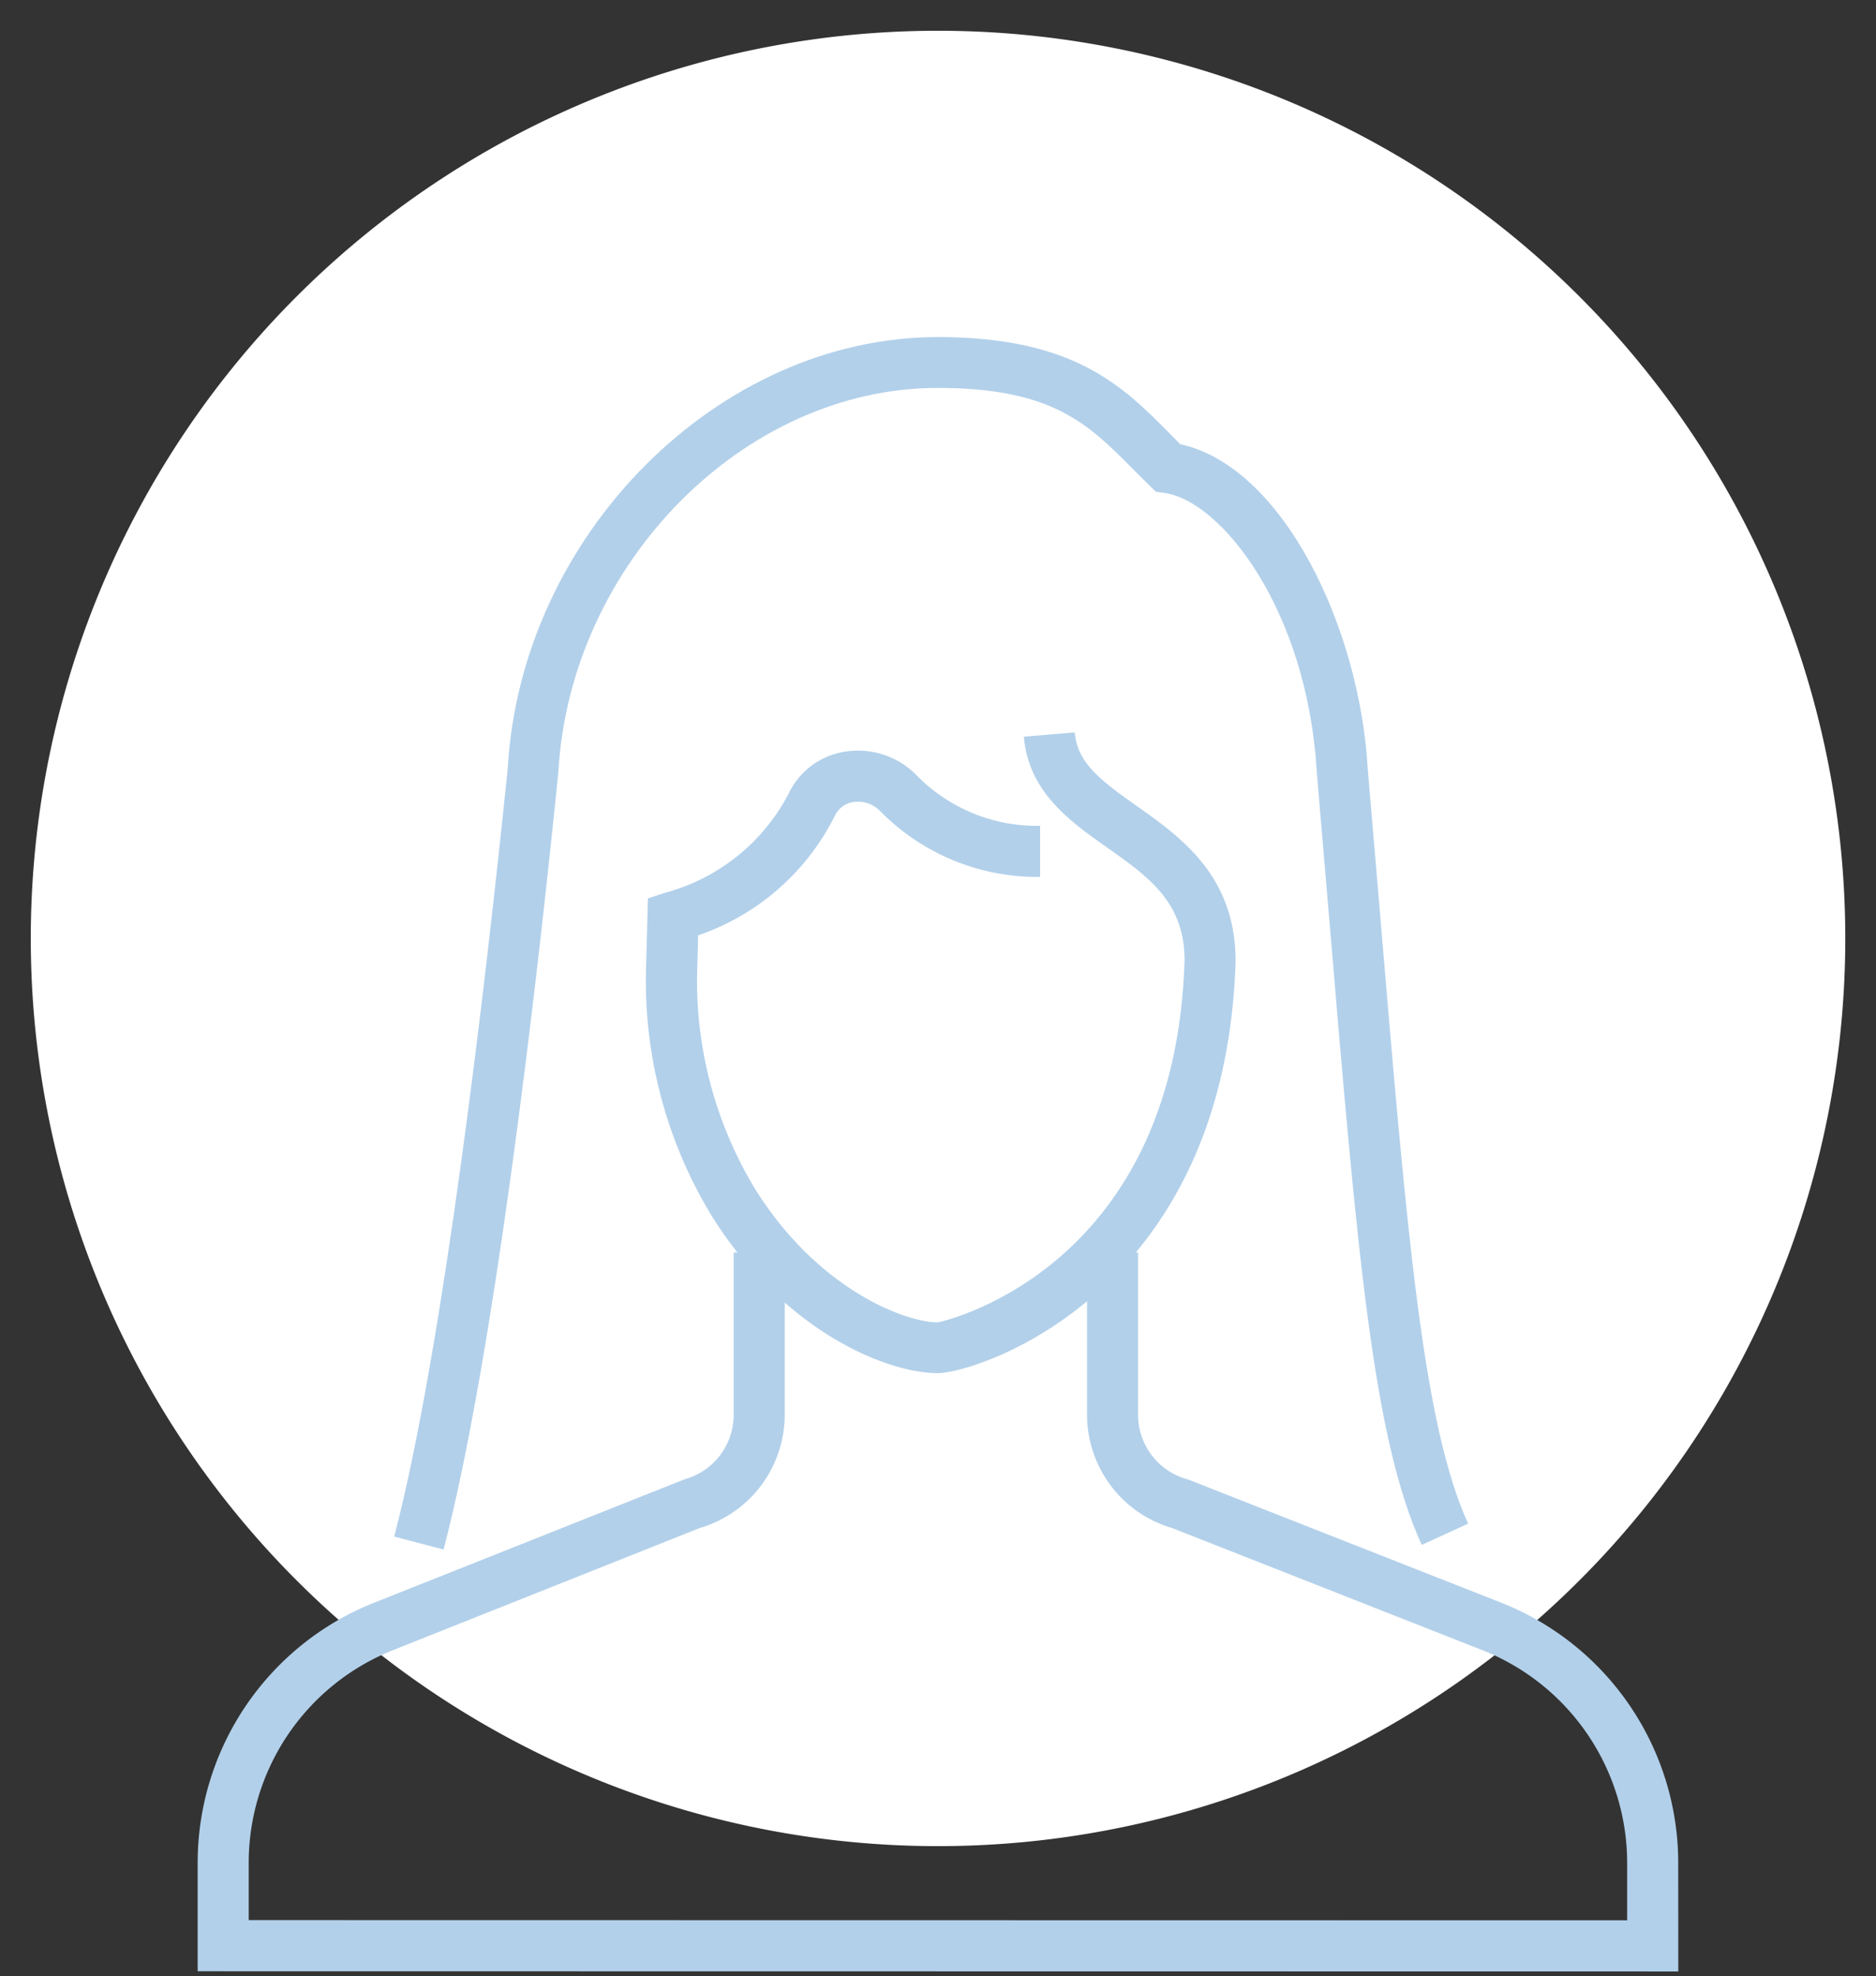
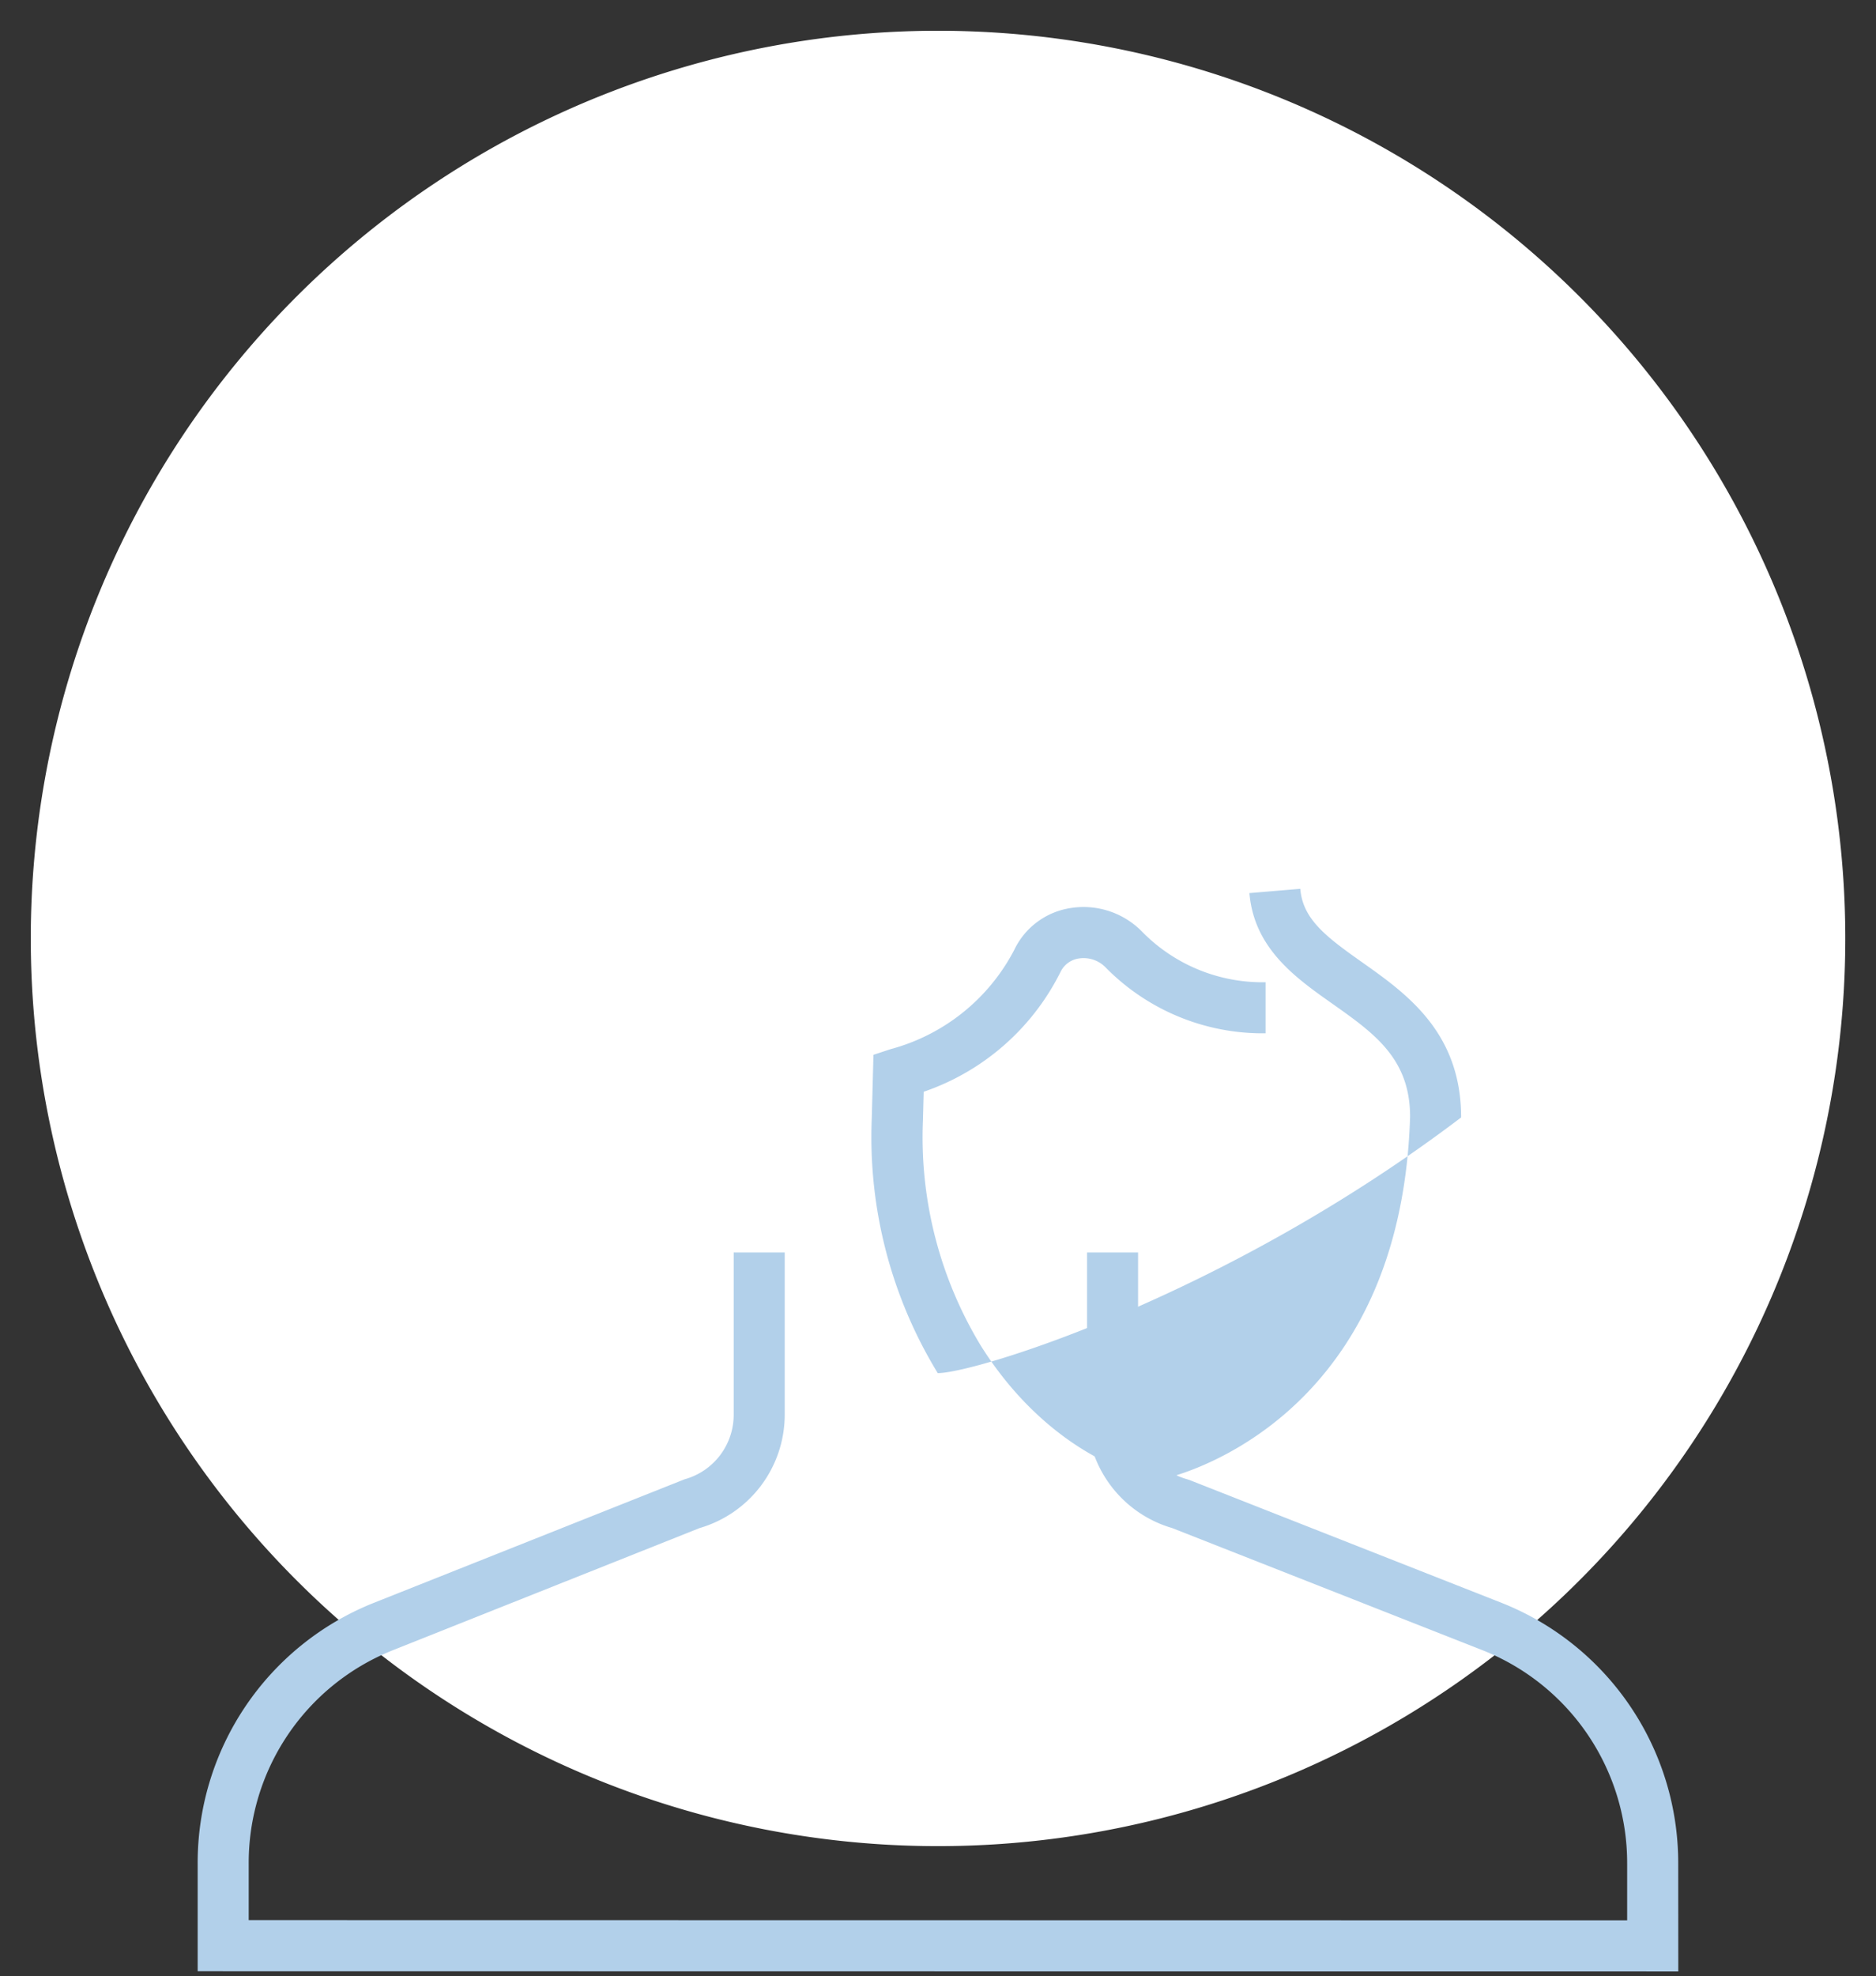
<svg xmlns="http://www.w3.org/2000/svg" width="54" height="56.856" viewBox="0 0 54 56.856">
  <rect x="0" y="0" width="54" height="56.856" fill="#333333" stroke="none" />
  <g id="グループ_834" data-name="グループ 834" transform="translate(-211.54 -1649.166)">
    <g id="グループ_831" data-name="グループ 831">
      <path id="パス_1063" data-name="パス 1063" d="M53.231,27.116A26.115,26.115,0,1,1,27.115,1,26.116,26.116,0,0,1,53.231,27.116" transform="translate(211.425 1649.051)" fill="#fff" />
-       <rect id="長方形_616" data-name="長方形 616" width="54" height="56.856" transform="translate(211.54 1649.166)" fill="none" />
      <path id="パス_1067" data-name="パス 1067" d="M1,27.116A26.116,26.116,0,1,0,27.115,1,26.116,26.116,0,0,0,1,27.116" transform="translate(211.425 1649.051)" fill="none" />
      <path id="パス_1068" data-name="パス 1068" d="M53.231,27.116A26.115,26.115,0,1,1,27.115,1,26.116,26.116,0,0,1,53.231,27.116Z" transform="translate(211.425 1649.051)" fill="none" />
      <g id="グループ_826" data-name="グループ 826" transform="translate(-6510.193 -431.881)">
        <path id="パス_1099" data-name="パス 1099" d="M6770.042,2180.286l-42.619-.006v-3.1a8.049,8.049,0,0,1,5.046-7.49l8.971-3.565a1.925,1.925,0,0,0,1.412-1.851V2159.6h1.469v4.673a3.4,3.4,0,0,1-2.451,3.256l-8.853,3.524a6.584,6.584,0,0,0-4.125,6.126v1.629l39.678.006,0-1.635a6.586,6.586,0,0,0-4.126-6.121l-8.969-3.529a3.4,3.4,0,0,1-2.452-3.257V2159.6h1.469v4.673a1.925,1.925,0,0,0,1.412,1.851l.075.025,9.011,3.545a8.052,8.052,0,0,1,5.05,7.484Z" transform="translate(0 -42.518)" fill="#b2d0ea" />
-         <path id="パス_1100" data-name="パス 1100" d="M6743.634,2125.628l-1.421-.372c1.426-5.454,2.65-16.094,3.253-21.952l.016-.159c.383-6.7,6.053-12.4,12.38-12.4,3.92,0,5.32,1.41,6.674,2.775l.3.306c2.96.643,5.171,5.271,5.4,9.349.13,1.507.251,2.947.366,4.3.765,9.091,1.227,14.578,2.524,17.408l-1.336.612c-1.4-3.063-1.848-8.332-2.653-17.9q-.171-2.034-.367-4.323c-.267-4.653-2.737-7.816-4.392-8.044l-.24-.033-.173-.168c-.165-.161-.324-.321-.481-.479-1.3-1.308-2.322-2.34-5.63-2.34-5.575,0-10.573,5.057-10.916,11.044l-.019.192C6746.321,2109.355,6745.087,2120.08,6743.634,2125.628Z" transform="translate(-9.133)" fill="#b2d0ea" />
-         <path id="パス_1101" data-name="パス 1101" d="M6769.563,2138.894c-1.472,0-4.416-1.2-6.492-4.5a13.014,13.014,0,0,1-1.9-7.311l.049-1.847.491-.162a5.668,5.668,0,0,0,3.562-2.857,2.155,2.155,0,0,1,1.6-1.2,2.359,2.359,0,0,1,2.06.656,4.85,4.85,0,0,0,3.575,1.475v1.469a6.339,6.339,0,0,1-4.61-1.9.886.886,0,0,0-.774-.252.7.7,0,0,0-.521.39,6.891,6.891,0,0,1-3.937,3.444l-.022.828a11.557,11.557,0,0,0,1.674,6.49c1.813,2.884,4.318,3.817,5.249,3.817.035-.006,6.827-1.42,7.1-10.418,0-1.672-1.035-2.4-2.232-3.246-1.059-.746-2.258-1.591-2.393-3.187l1.464-.123c.073.868.722,1.367,1.774,2.109,1.273.9,2.856,2.012,2.856,4.469C6777.839,2136.686,6770.639,2138.894,6769.563,2138.894Z" transform="translate(-20.837 -18.341)" fill="#b2d0ea" />
+         <path id="パス_1101" data-name="パス 1101" d="M6769.563,2138.894a13.014,13.014,0,0,1-1.9-7.311l.049-1.847.491-.162a5.668,5.668,0,0,0,3.562-2.857,2.155,2.155,0,0,1,1.6-1.2,2.359,2.359,0,0,1,2.06.656,4.85,4.85,0,0,0,3.575,1.475v1.469a6.339,6.339,0,0,1-4.61-1.9.886.886,0,0,0-.774-.252.7.7,0,0,0-.521.39,6.891,6.891,0,0,1-3.937,3.444l-.022.828a11.557,11.557,0,0,0,1.674,6.49c1.813,2.884,4.318,3.817,5.249,3.817.035-.006,6.827-1.42,7.1-10.418,0-1.672-1.035-2.4-2.232-3.246-1.059-.746-2.258-1.591-2.393-3.187l1.464-.123c.073.868.722,1.367,1.774,2.109,1.273.9,2.856,2.012,2.856,4.469C6777.839,2136.686,6770.639,2138.894,6769.563,2138.894Z" transform="translate(-20.837 -18.341)" fill="#b2d0ea" />
      </g>
    </g>
  </g>
</svg>